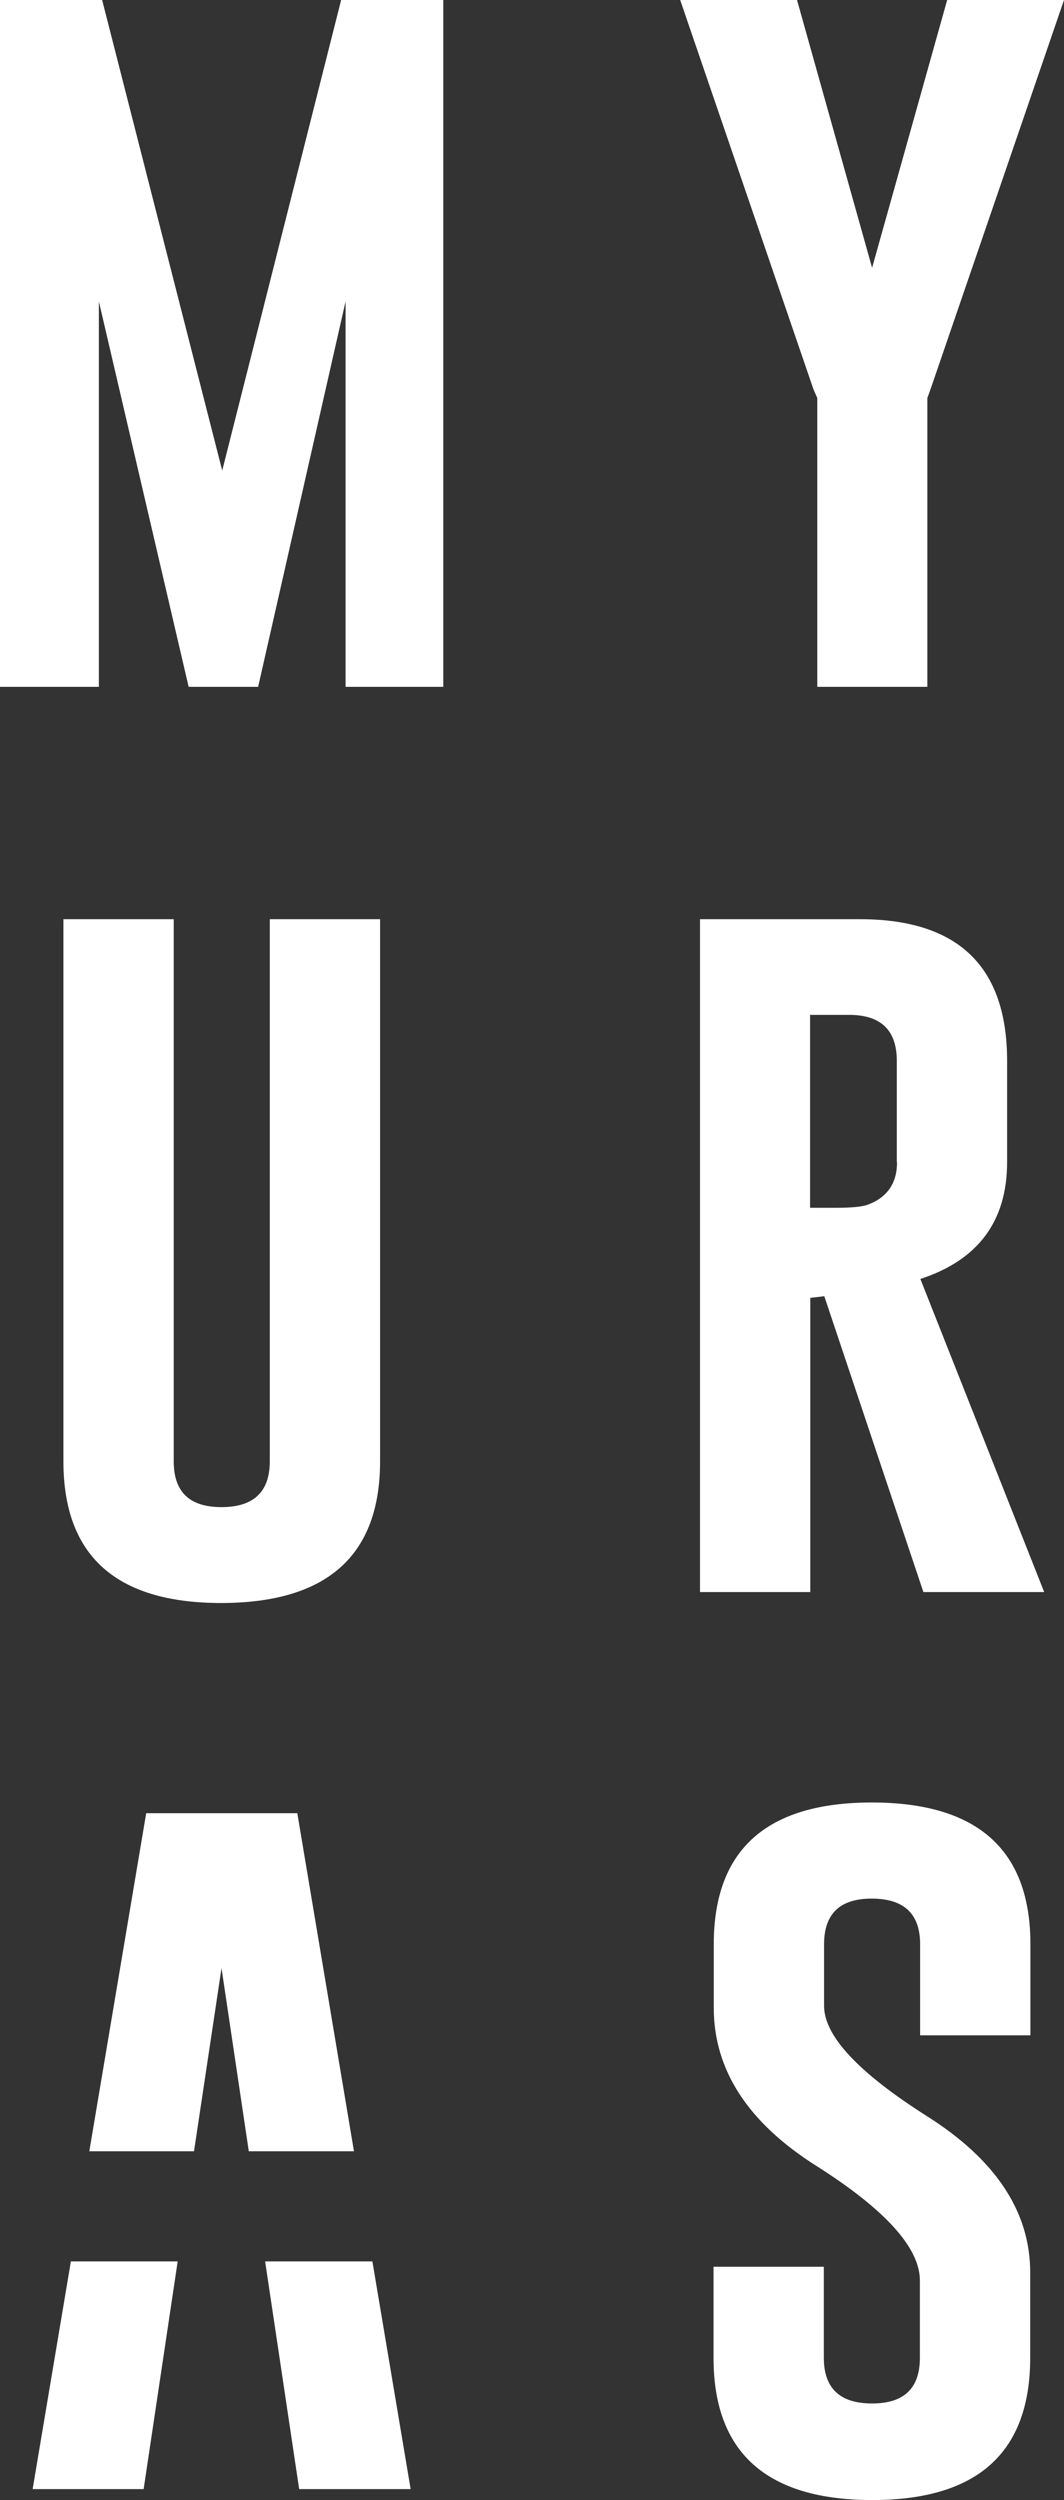
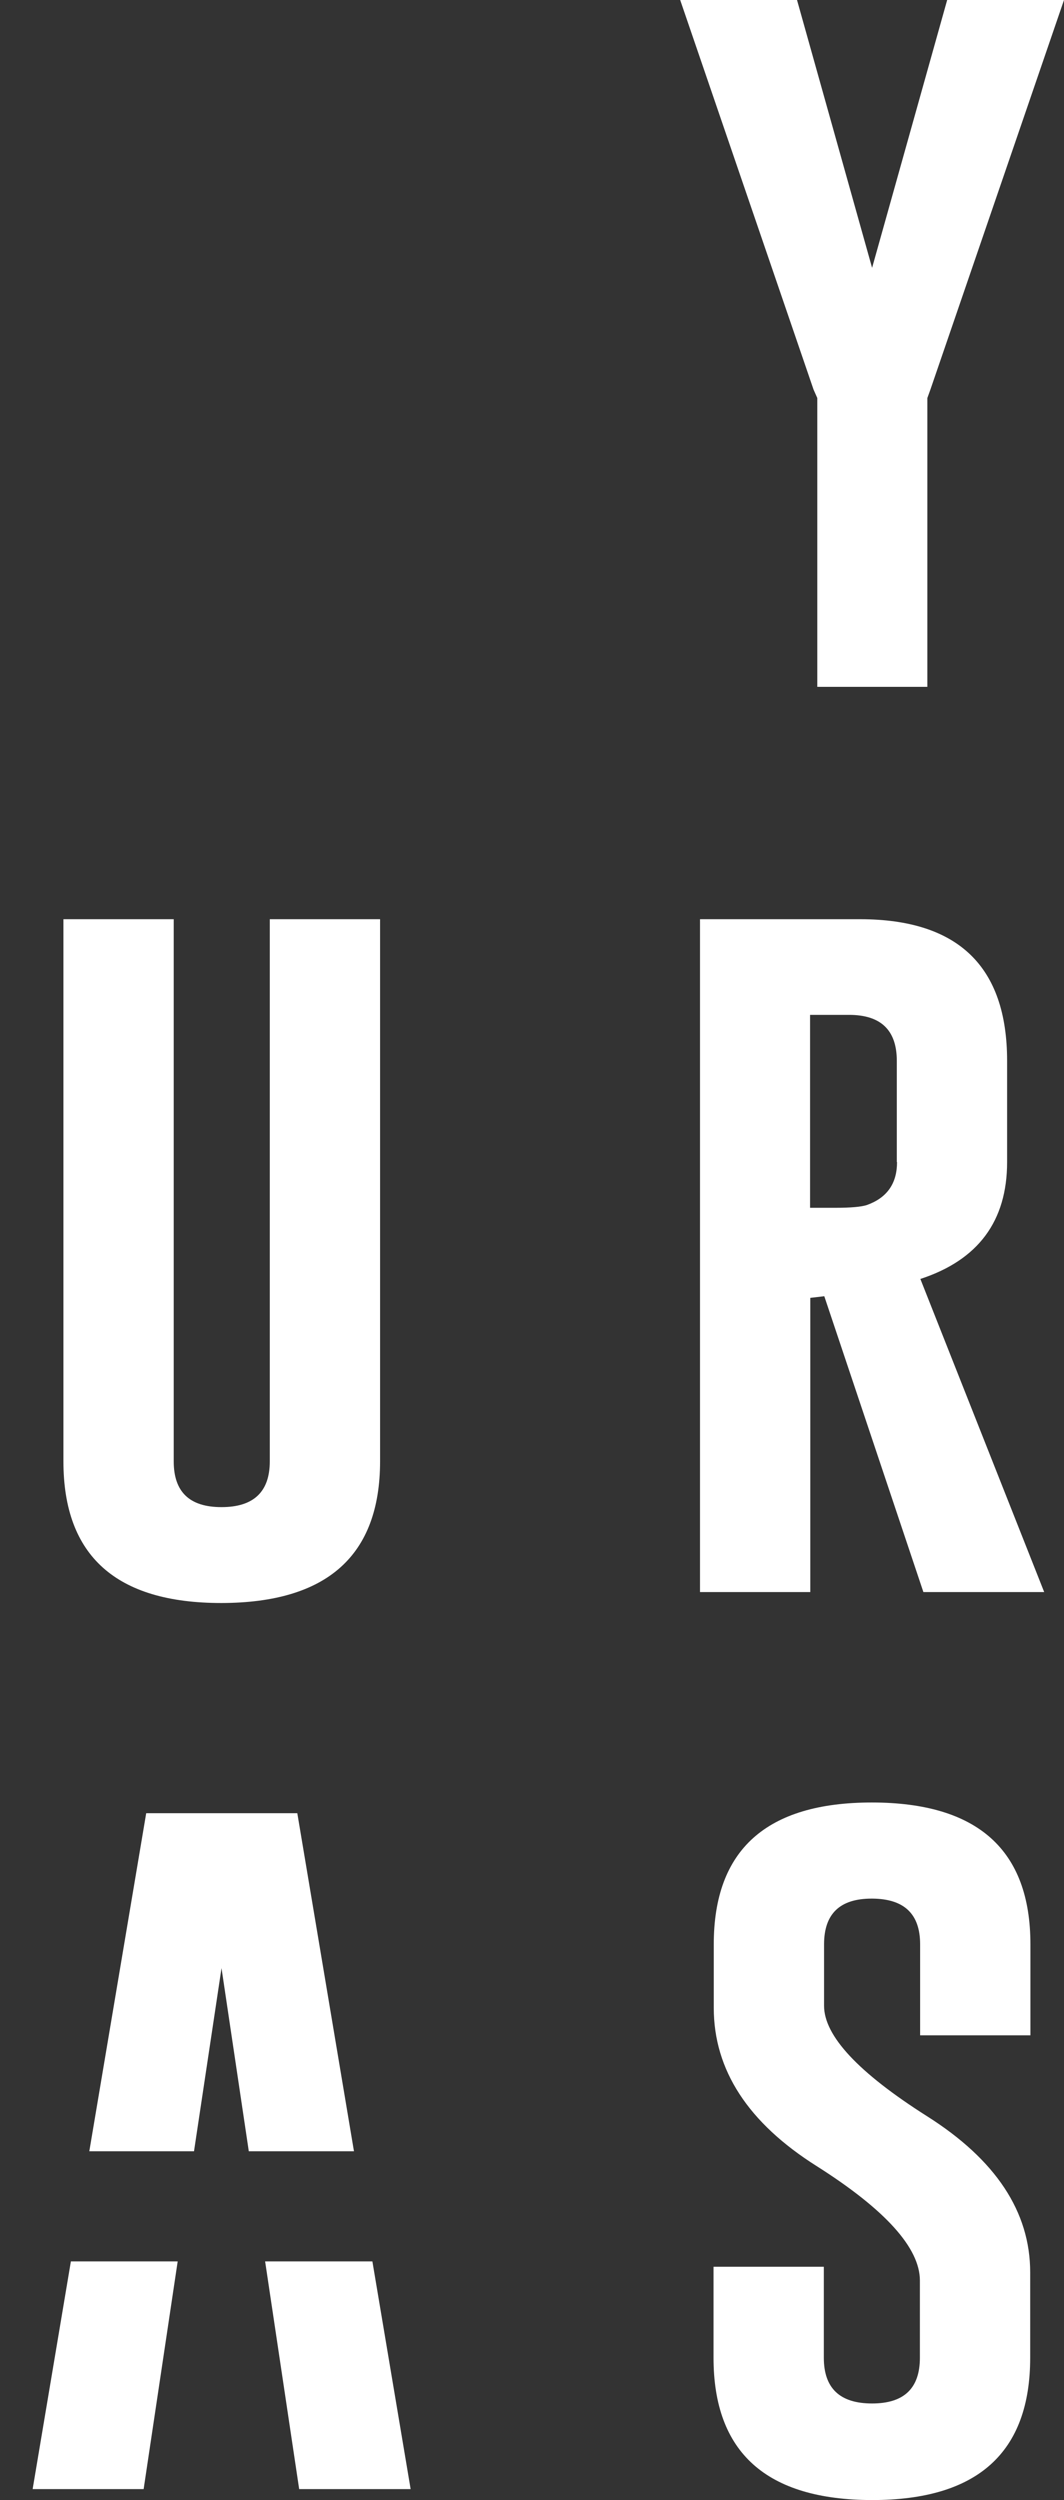
<svg xmlns="http://www.w3.org/2000/svg" id="Raggruppa_1831" data-name="Raggruppa 1831" width="456.3" height="1071.6" viewBox="0 0 456.3 1071.6">
  <rect x="0" y="0" width="456.3" height="1071.6" fill="#333333" stroke="none" />
  <path id="Tracciato_311" data-name="Tracciato 311" d="M350.5,170.6V294.4h47.2V170.6L399,167,456.3,0H406.2L374,114.8,341.8,0H291.7l57.2,167Z" fill="#fff" />
  <path id="Tracciato_312" data-name="Tracciato 312" d="M27.2,394V626.4q0,60.75,67.8,60.7,67.95-.15,68-60.7V394H115.7V626.4c0,13-6.9,19.6-20.7,19.6-13.7,0-20.5-6.5-20.5-19.6V394Z" fill="#fff" />
  <path id="Tracciato_313" data-name="Tracciato 313" d="M431.9,498.1V454.7q0-60.6-62.9-60.7H300.2V682.4h47.3V556.3l6-.7L396,682.4h51.8L394.7,548.2Q431.9,536.05,431.9,498.1Zm-47.2,0c0,9.2-4.3,15.3-12.9,18.4-2.4.8-7,1.2-13.5,1.2H347.4V435h16.7c13.7,0,20.5,6.6,20.5,19.7v43.4Z" fill="#fff" />
  <g id="Raggruppa_1829" data-name="Raggruppa 1829">
    <path id="Tracciato_314" data-name="Tracciato 314" d="M30.4,969.3,14,1066.9H61.6l14.6-97.6Z" fill="#fff" />
    <path id="Tracciato_315" data-name="Tracciato 315" d="M83.2,922.1,95,843.6l11.7,78.5h45.1L127.5,777.2H62.7L38.3,922.1Z" fill="#fff" />
    <path id="Tracciato_316" data-name="Tracciato 316" d="M113.7,969.3l14.6,97.6h47.8l-16.4-97.6Z" fill="#fff" />
  </g>
  <path id="Tracciato_317" data-name="Tracciato 317" d="M373.9,772.6q-67.8,0-67.8,60.8v27.2q0,40.05,44.2,67.9c29.5,18.7,44.2,35.1,44.2,49v33.1c0,13.1-6.8,19.6-20.5,19.6-13.8,0-20.7-6.5-20.7-19.6v-39H306v39q0,60.9,68,61,67.8,0,67.8-61V974c0-26-14.8-48.3-44.2-66.9q-44.25-28.05-44.2-47.4V833.4c0-13.1,6.8-19.6,20.4-19.6h.3c13.7.1,20.5,6.6,20.5,19.6v39h47.3v-39Q441.9,772.65,373.9,772.6Z" fill="#fff" />
  <g id="Raggruppa_1830" data-name="Raggruppa 1830">
-     <path id="Tracciato_318" data-name="Tracciato 318" d="M95.3,201.7,146.3,0h43.8V294.4H148.2V129.2L110.7,294.4H80.9L42.4,129.2V294.4H0V0H43.8Z" fill="#fff" />
-   </g>
+     </g>
</svg>